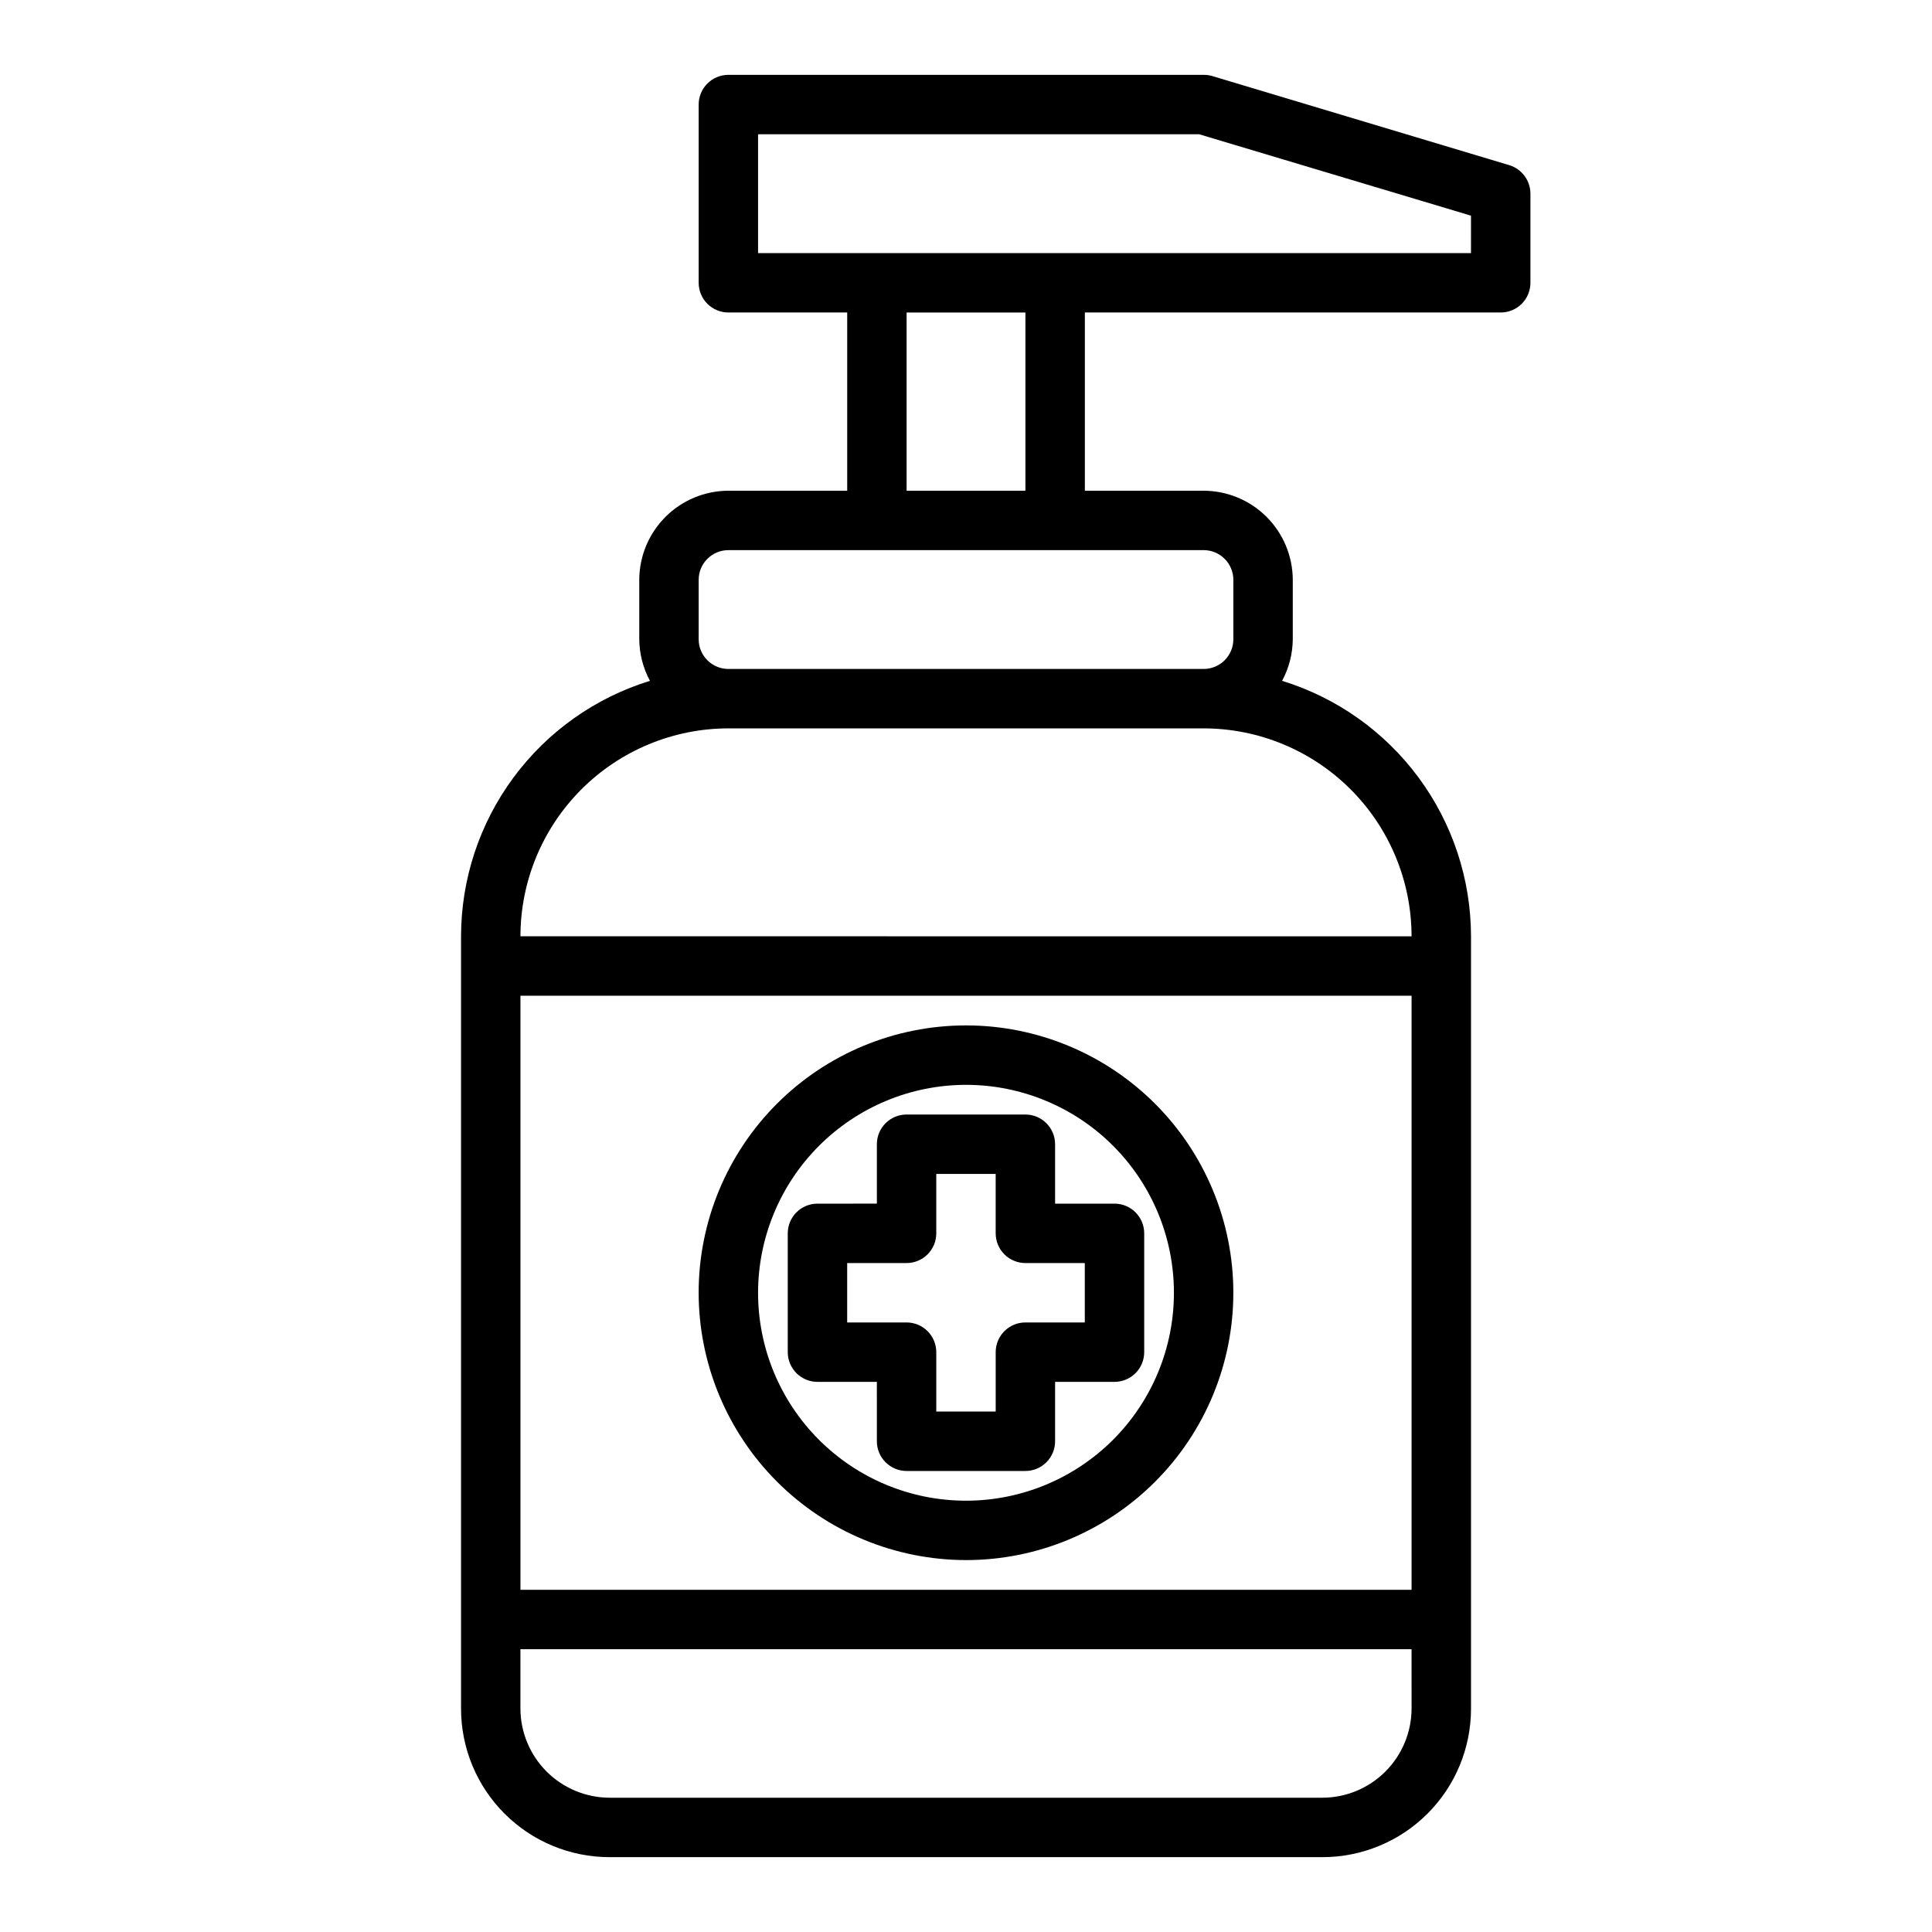
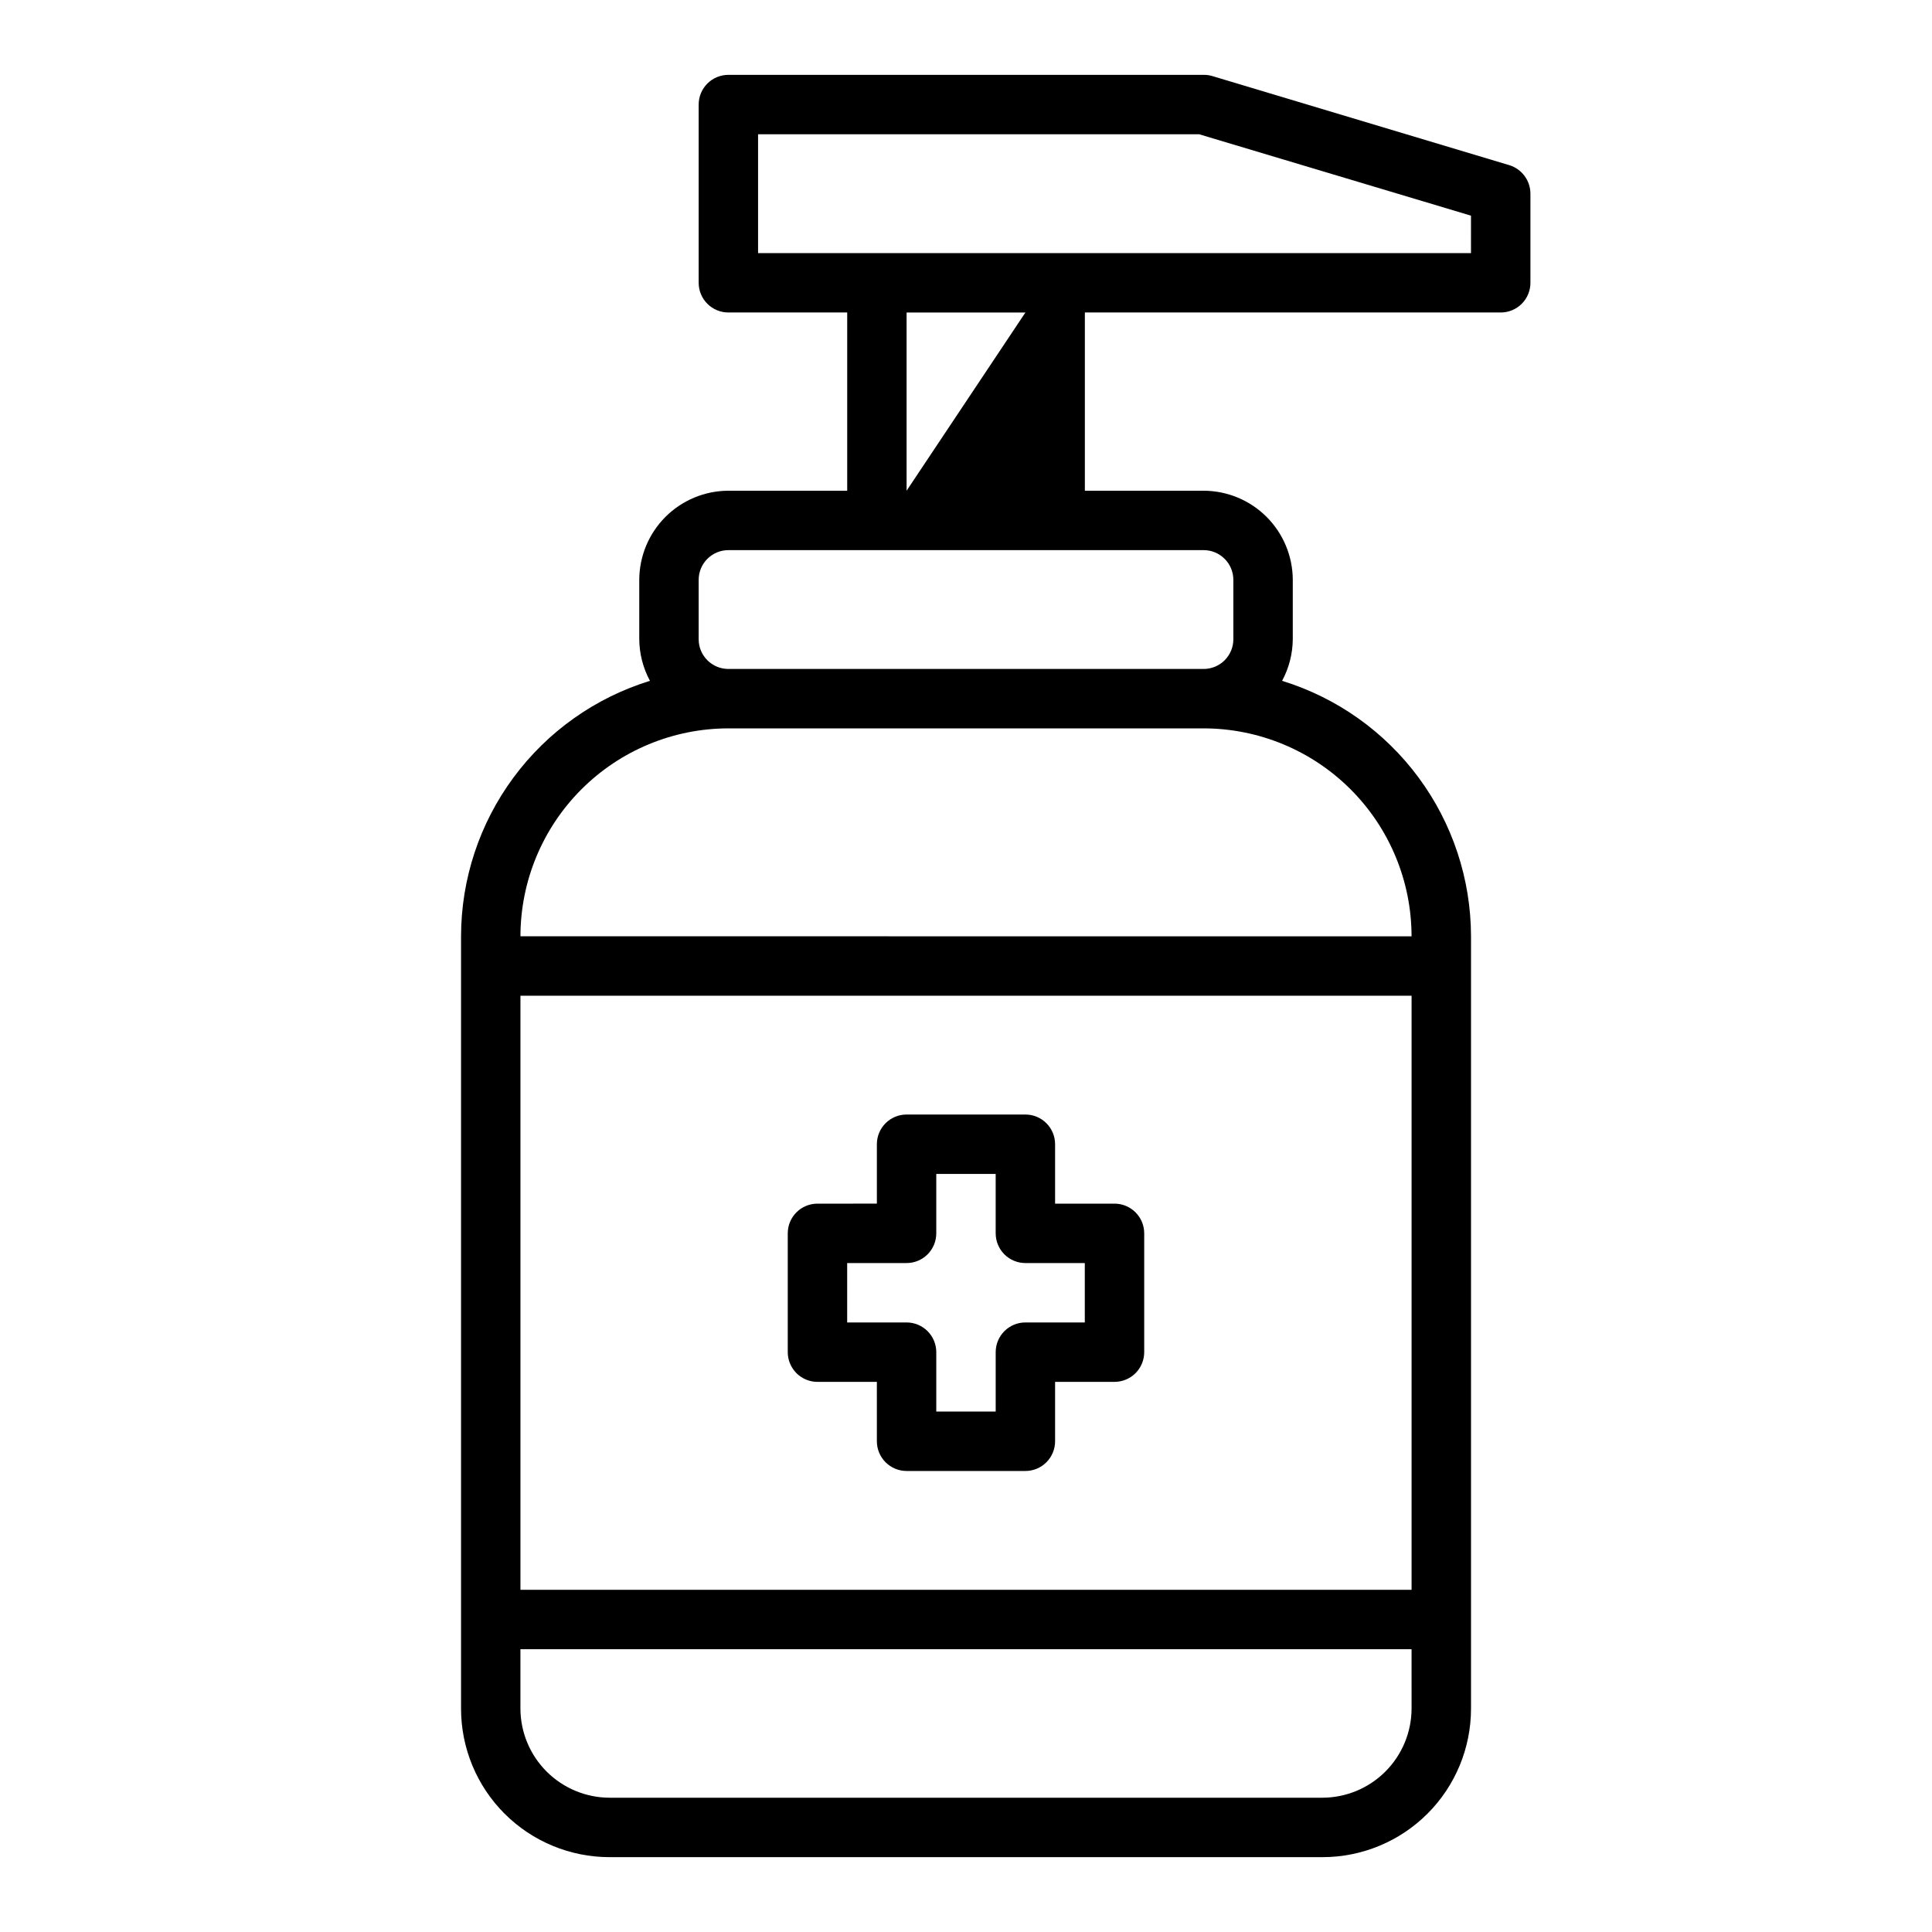
<svg xmlns="http://www.w3.org/2000/svg" fill="#000000" width="800px" height="800px" version="1.1" viewBox="144 144 512 512">
  <g>
-     <path d="m543.98 187.77-78.719-23.617c-0.742-0.219-1.512-0.324-2.281-0.316h-125.95c-4.348 0-7.875 3.527-7.875 7.875v47.23c0 2.09 0.832 4.09 2.309 5.566 1.477 1.477 3.477 2.305 5.566 2.305h31.488v47.23l-31.488 0.004c-6.258 0.02-12.254 2.512-16.68 6.938s-6.918 10.422-6.938 16.68v15.742c0.031 3.852 1.004 7.633 2.832 11.02-14.48 4.461-27.152 13.438-36.16 25.621-9.012 12.18-13.883 26.93-13.902 42.078v204.68c0 10.438 4.144 20.449 11.527 27.832 7.379 7.379 17.391 11.527 27.832 11.527h188.93c10.441 0 20.453-4.148 27.832-11.527 7.383-7.383 11.531-17.395 11.531-27.832v-204.68c-0.023-15.148-4.894-29.898-13.906-42.078-9.008-12.184-21.68-21.16-36.16-25.621 1.828-3.387 2.801-7.168 2.832-11.02v-15.742c-0.02-6.258-2.512-12.254-6.938-16.68-4.426-4.426-10.422-6.918-16.676-6.938h-31.488v-47.234h110.21c2.086 0 4.09-0.828 5.566-2.305 1.477-1.477 2.305-3.477 2.305-5.566v-23.617c-0.008-3.469-2.273-6.531-5.59-7.555zm-25.898 409.03c-0.02 6.258-2.512 12.25-6.938 16.676-4.426 4.426-10.422 6.922-16.68 6.938h-188.93c-6.258-0.016-12.254-2.512-16.68-6.938-4.426-4.426-6.918-10.418-6.938-16.676v-15.746h236.16zm0-31.488h-236.16v-157.44h236.16zm0-173.18-236.16-0.004c0.016-14.609 5.828-28.613 16.16-38.945 10.328-10.328 24.336-16.141 38.945-16.156h125.95c14.609 0.016 28.613 5.828 38.945 16.156 10.328 10.332 16.141 24.336 16.156 38.945zm-55.102-102.34c2.086 0 4.09 0.832 5.566 2.309 1.473 1.473 2.305 3.477 2.305 5.566v15.742c0 2.086-0.832 4.09-2.305 5.566-1.477 1.477-3.481 2.305-5.566 2.305h-125.95c-4.348 0-7.875-3.523-7.875-7.871v-15.742c0-4.348 3.527-7.875 7.875-7.875zm-78.723-15.742v-47.234h31.488v47.23zm149.57-62.977h-188.93v-31.488h116.9l72.031 21.57z" />
+     <path d="m543.98 187.77-78.719-23.617c-0.742-0.219-1.512-0.324-2.281-0.316h-125.95c-4.348 0-7.875 3.527-7.875 7.875v47.23c0 2.09 0.832 4.09 2.309 5.566 1.477 1.477 3.477 2.305 5.566 2.305h31.488v47.23l-31.488 0.004c-6.258 0.02-12.254 2.512-16.68 6.938s-6.918 10.422-6.938 16.68v15.742c0.031 3.852 1.004 7.633 2.832 11.02-14.48 4.461-27.152 13.438-36.16 25.621-9.012 12.18-13.883 26.93-13.902 42.078v204.68c0 10.438 4.144 20.449 11.527 27.832 7.379 7.379 17.391 11.527 27.832 11.527h188.93c10.441 0 20.453-4.148 27.832-11.527 7.383-7.383 11.531-17.395 11.531-27.832v-204.68c-0.023-15.148-4.894-29.898-13.906-42.078-9.008-12.184-21.68-21.16-36.16-25.621 1.828-3.387 2.801-7.168 2.832-11.02v-15.742c-0.02-6.258-2.512-12.254-6.938-16.68-4.426-4.426-10.422-6.918-16.676-6.938h-31.488v-47.234h110.21c2.086 0 4.09-0.828 5.566-2.305 1.477-1.477 2.305-3.477 2.305-5.566v-23.617c-0.008-3.469-2.273-6.531-5.59-7.555zm-25.898 409.03c-0.02 6.258-2.512 12.25-6.938 16.676-4.426 4.426-10.422 6.922-16.68 6.938h-188.93c-6.258-0.016-12.254-2.512-16.68-6.938-4.426-4.426-6.918-10.418-6.938-16.676v-15.746h236.16zm0-31.488h-236.16v-157.44h236.16zm0-173.18-236.16-0.004c0.016-14.609 5.828-28.613 16.16-38.945 10.328-10.328 24.336-16.141 38.945-16.156h125.95c14.609 0.016 28.613 5.828 38.945 16.156 10.328 10.332 16.141 24.336 16.156 38.945zm-55.102-102.34c2.086 0 4.09 0.832 5.566 2.309 1.473 1.473 2.305 3.477 2.305 5.566v15.742c0 2.086-0.832 4.09-2.305 5.566-1.477 1.477-3.481 2.305-5.566 2.305h-125.95c-4.348 0-7.875-3.523-7.875-7.871v-15.742c0-4.348 3.527-7.875 7.875-7.875zm-78.723-15.742v-47.234h31.488zm149.57-62.977h-188.93v-31.488h116.9l72.031 21.57z" />
    <path d="m376.38 525.95c0 2.09 0.828 4.09 2.305 5.566s3.481 2.309 5.566 2.309h31.488c2.09 0 4.09-0.832 5.566-2.309 1.477-1.477 2.305-3.477 2.305-5.566v-15.742h15.746c2.086 0 4.09-0.828 5.566-2.305 1.477-1.477 2.305-3.481 2.305-5.566v-31.488c0-2.09-0.828-4.09-2.305-5.566-1.477-1.477-3.481-2.305-5.566-2.305h-15.746v-15.746c0-2.086-0.828-4.09-2.305-5.566-1.477-1.477-3.477-2.305-5.566-2.305h-31.488c-4.348 0-7.871 3.523-7.871 7.871v15.742l-15.746 0.004c-4.348 0-7.871 3.523-7.871 7.871v31.488c0 2.086 0.832 4.09 2.305 5.566 1.477 1.477 3.481 2.305 5.566 2.305h15.742zm-7.871-31.488v-15.742h15.742c2.09 0 4.09-0.828 5.566-2.305 1.477-1.477 2.305-3.481 2.305-5.566v-15.746h15.742v15.742l0.004 0.004c0 2.086 0.828 4.09 2.305 5.566 1.477 1.477 3.481 2.305 5.566 2.305h15.742v15.742h-15.742c-4.348 0-7.871 3.527-7.871 7.875v15.742h-15.746v-15.742c0-2.09-0.828-4.09-2.305-5.566-1.477-1.477-3.477-2.309-5.566-2.309z" />
-     <path d="m400 557.44c18.789 0 36.809-7.461 50.098-20.75 13.285-13.285 20.75-31.305 20.75-50.098 0-18.789-7.465-36.809-20.75-50.098-13.289-13.285-31.309-20.75-50.098-20.75-18.793 0-36.812 7.465-50.098 20.75-13.289 13.289-20.754 31.309-20.754 50.098 0.023 18.785 7.496 36.793 20.777 50.074s31.289 20.754 50.074 20.773zm0-125.95v0.004c14.613 0 28.629 5.805 38.965 16.137 10.332 10.336 16.137 24.352 16.137 38.965 0 14.617-5.805 28.633-16.137 38.965-10.336 10.336-24.352 16.141-38.965 16.141-14.617 0-28.633-5.805-38.965-16.141-10.336-10.332-16.141-24.348-16.141-38.965 0.016-14.609 5.828-28.613 16.156-38.945 10.332-10.332 24.34-16.141 38.949-16.156z" />
  </g>
</svg>